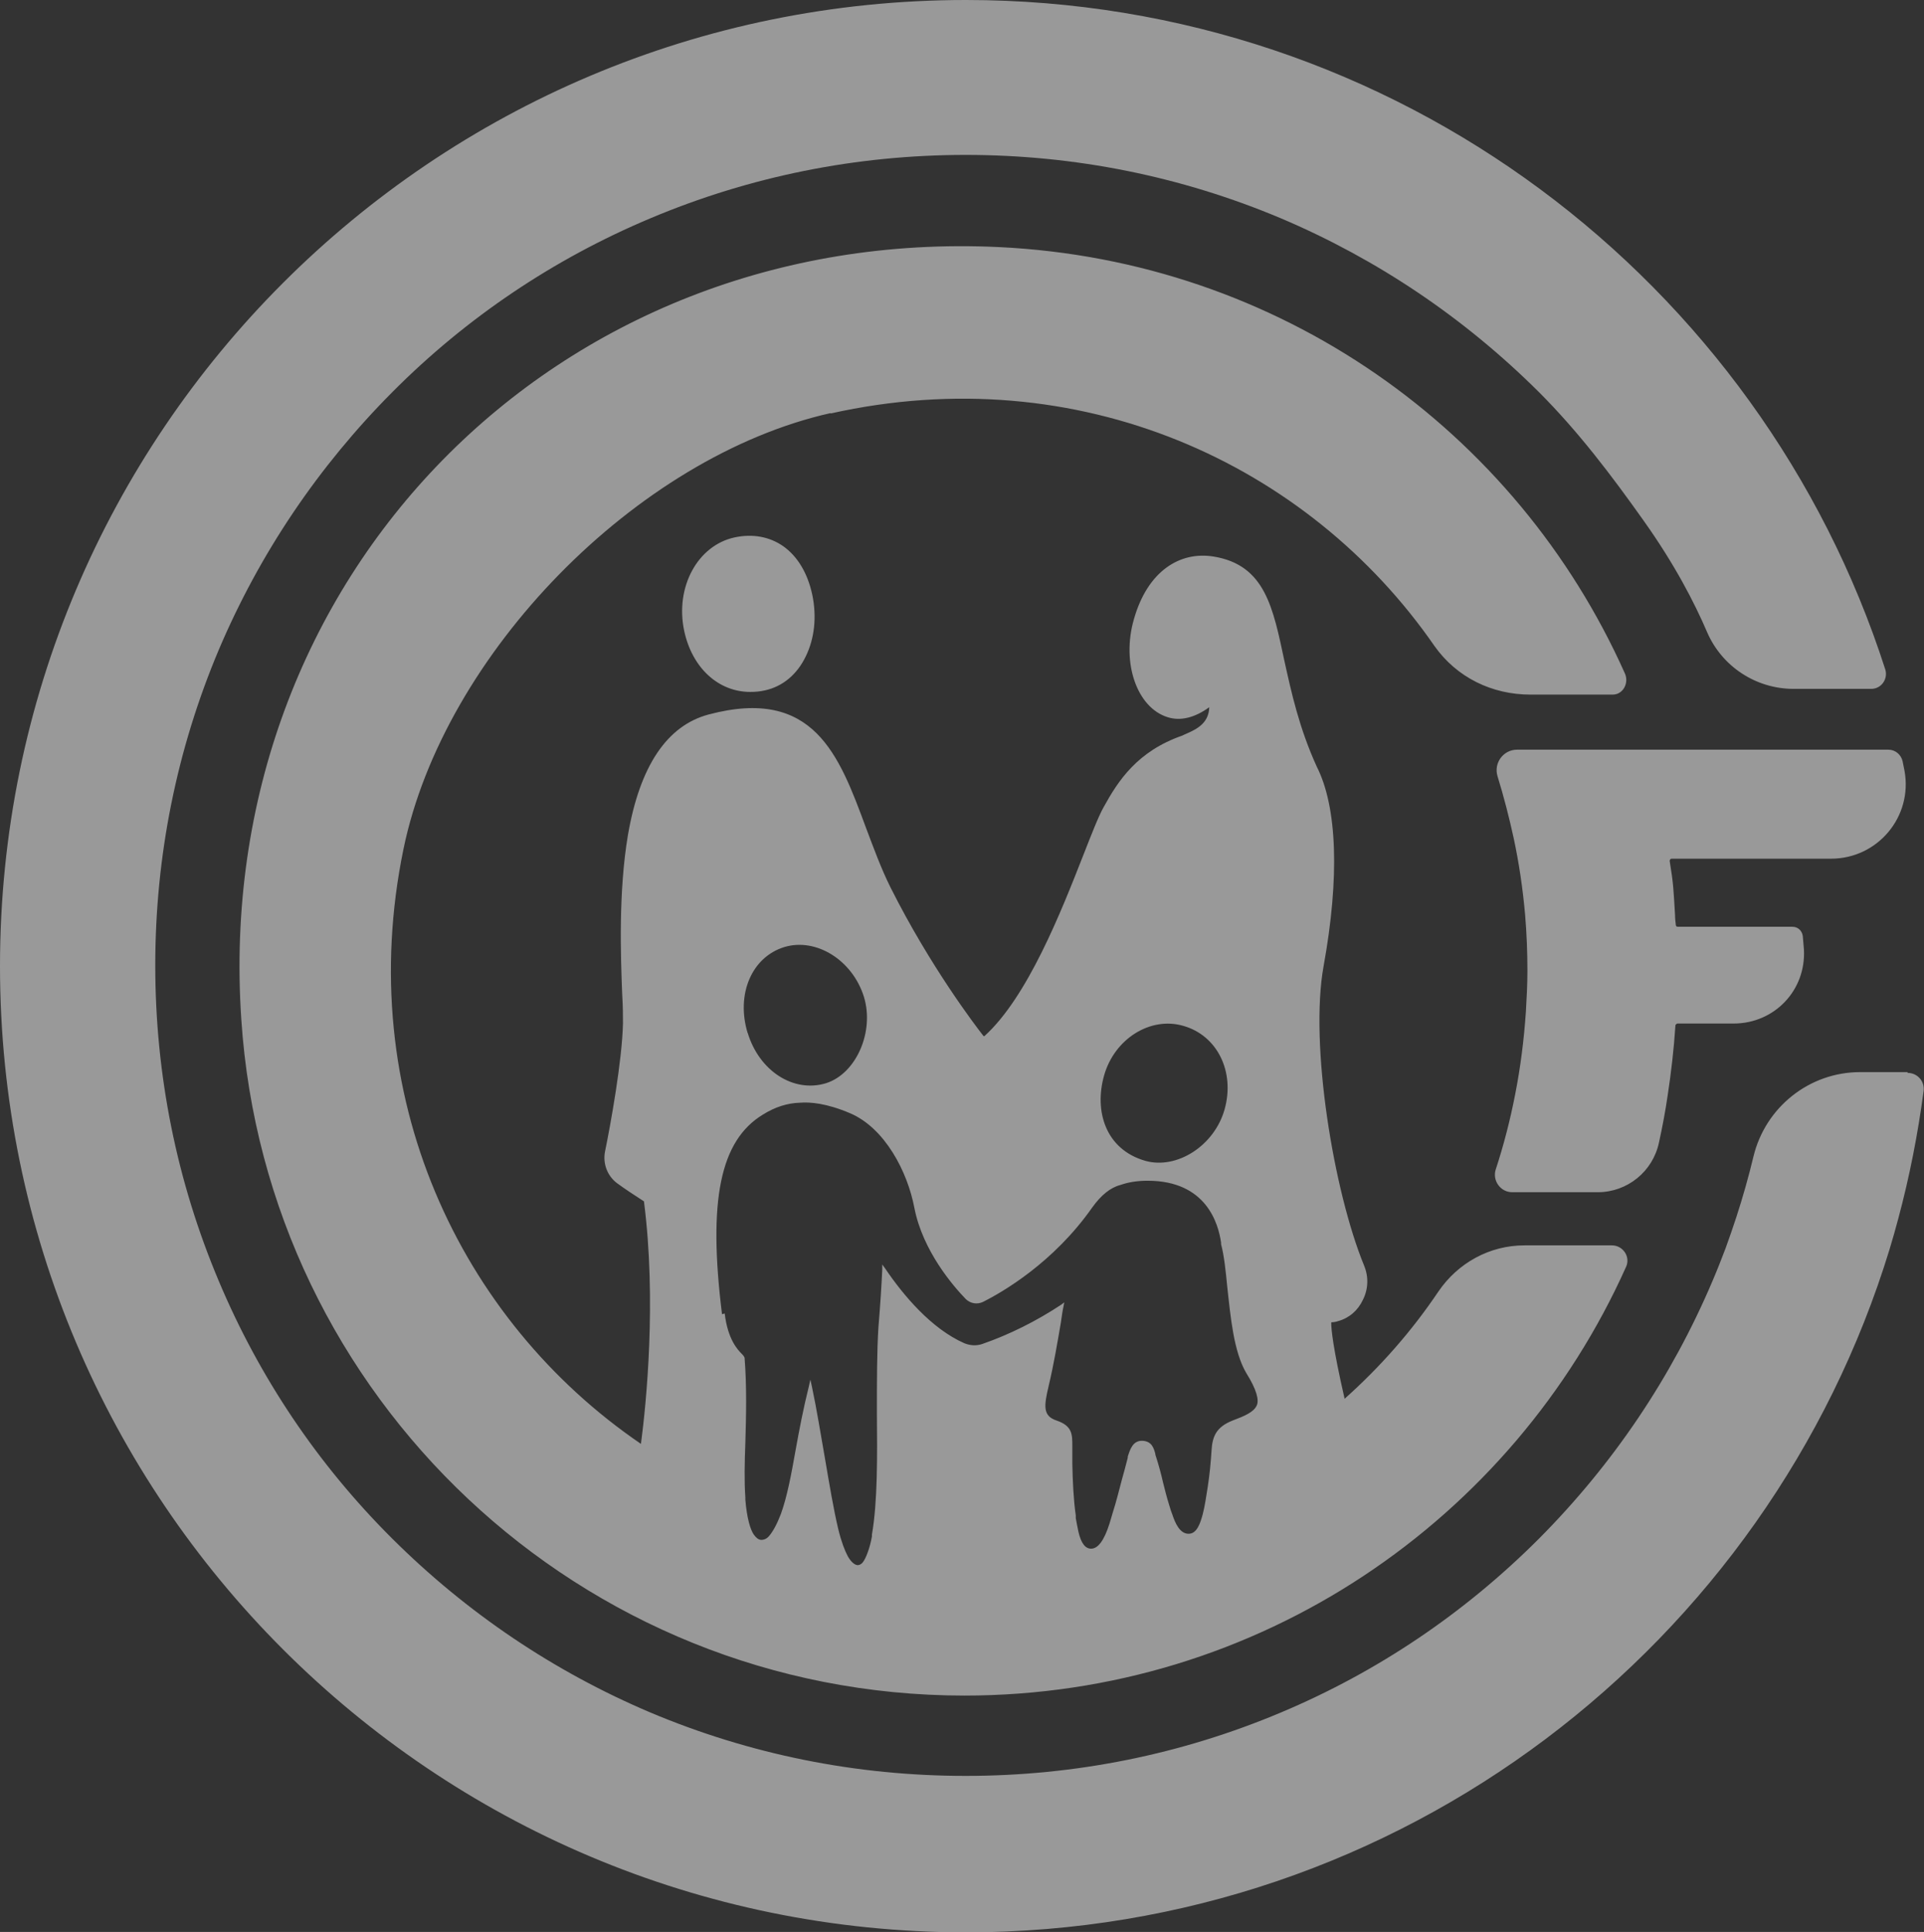
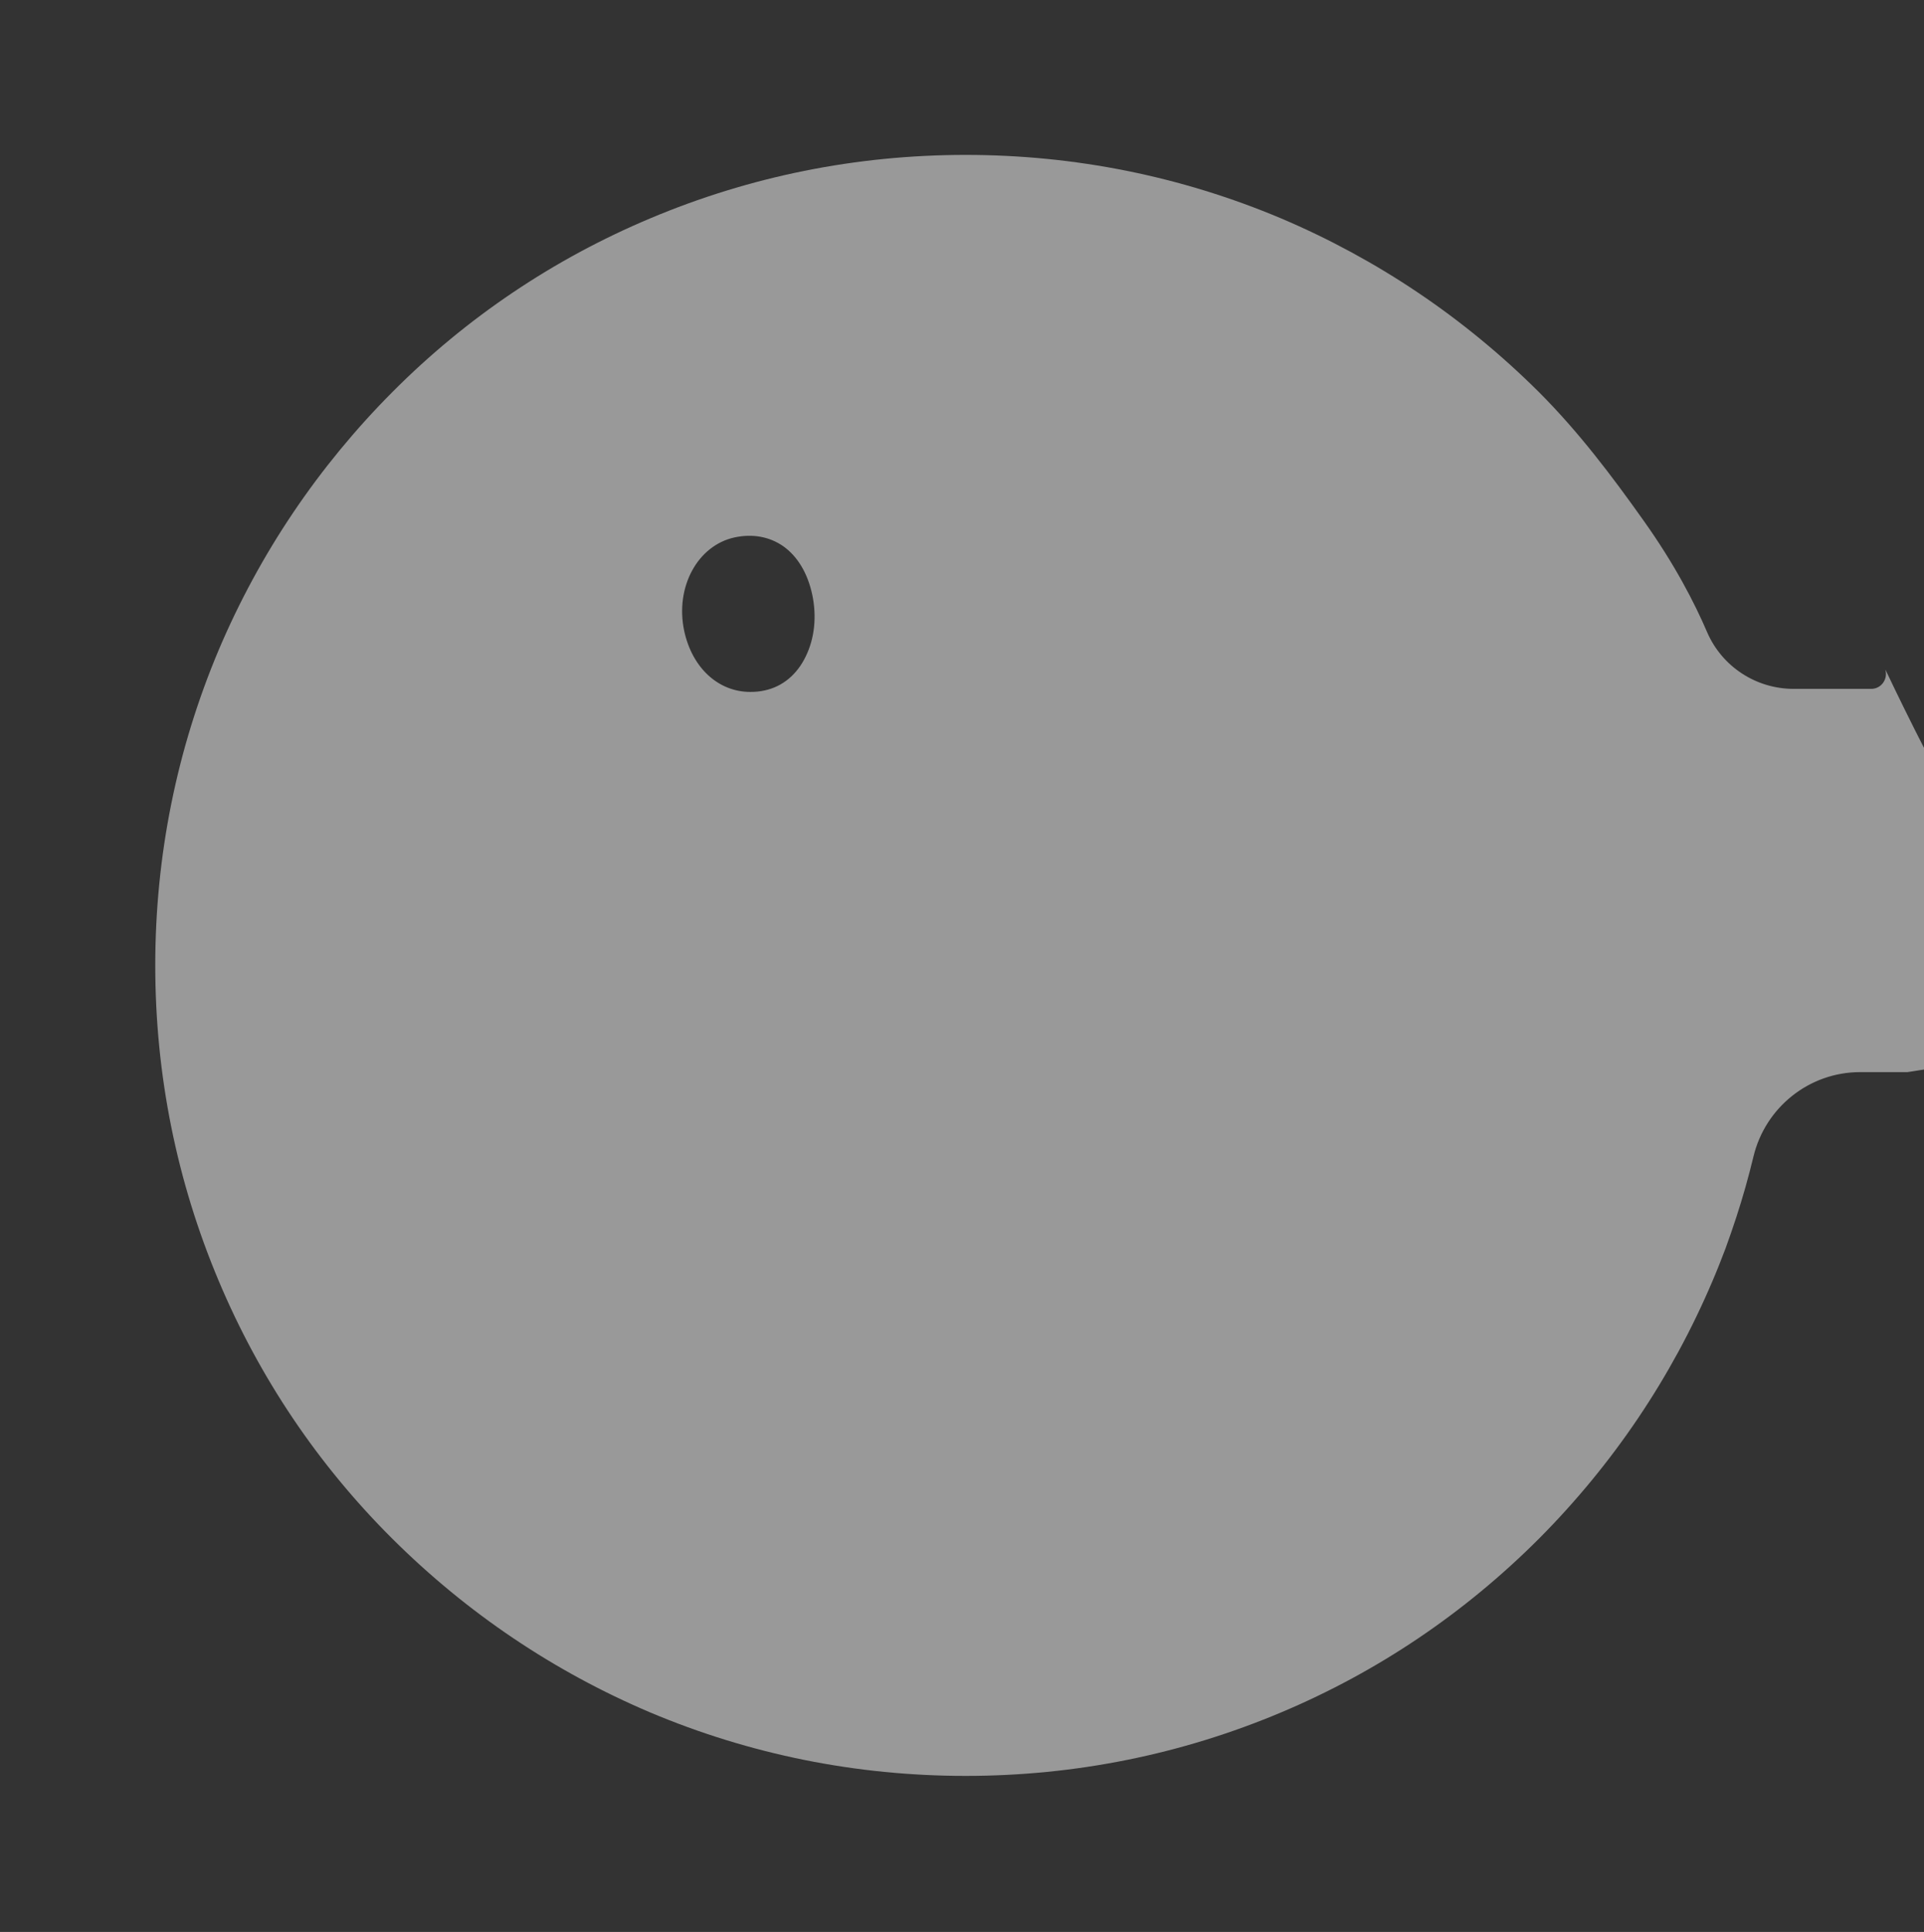
<svg xmlns="http://www.w3.org/2000/svg" id="Layer_2" data-name="Layer 2" viewBox="0 0 50.31 50.51">
  <rect x="0" y="0" width="50.31" height="50.51" fill="#333333" stroke="none" />
  <defs>
    <style>
      .cls-1 {
        fill: #fff;
        opacity: .5;
        stroke-width: 0px;
      }
    </style>
  </defs>
  <g id="screenshot_Image" data-name="screenshot Image">
-     <path class="cls-1" d="m44.6,19.6h4.78c.18,0,.33.13.37.3.02.08.03.17.05.25.22,1.2-.7,2.3-1.92,2.3h-2.8s-1.37,0-1.37,0c-.03,0-.05.03-.05.06.1.61.1.75.14,1.41,0,.09.01.17.02.26,0,.03.02.05.05.05h3c.14,0,.25.1.27.24.01.12.02.23.03.35.06,1.07-.77,1.94-1.84,1.94h-1.47s-.05.02-.05.05c-.04.61-.11,1.22-.2,1.81-.06.42-.14.84-.23,1.25-.16.76-.83,1.3-1.6,1.3h-2.24c-.3,0-.52-.3-.43-.59.21-.64.38-1.3.51-1.97.14-.71.23-1.43.28-2.16.02-.35.04-.71.04-1.07,0-.49-.02-.98-.06-1.46-.06-.68-.16-1.36-.3-2.01-.12-.55-.26-1.09-.42-1.61-.11-.35.15-.7.51-.7h4.93Zm-24.12-5.32c-.36-.25-.8-.33-1.27-.23-.97.21-1.56,1.3-1.32,2.44.21.98.9,1.6,1.73,1.6.12,0,.25-.01.38-.04.46-.1.84-.41,1.07-.89.23-.47.29-1.04.17-1.61-.12-.56-.38-1-.76-1.27Zm1.24-3.48c-5.08,1.14-10.12,6.3-11.17,11.4-1.32,6.41,1.46,12.31,6.21,15.55.14-1.06.41-3.75.08-6.33,0,0,0,0,0-.01-.28-.18-.52-.34-.71-.48-.25-.19-.37-.51-.31-.82.14-.68.45-2.38.47-3.36,0-.17,0-.43-.02-.75-.04-1-.1-2.69.15-4.17.31-1.8,1.02-2.86,2.11-3.15,2.75-.73,3.41,1.06,4.11,2.95.2.53.4,1.08.65,1.58,1.03,2.05,2.21,3.6,2.43,3.88,0,0,0,0,.01,0,0,0,0,0,.01,0,1.13-1.02,2.01-3.26,2.59-4.74.22-.56.39-1,.53-1.25.38-.69.88-1.46,2.06-1.87.04-.02.08-.04.13-.06.3-.13.56-.3.57-.68-.37.27-.75.37-1.09.26-.8-.25-1.21-1.42-.88-2.56.36-1.27,1.21-1.78,2.08-1.64,1.36.22,1.56,1.35,1.86,2.75.18.81.38,1.73.84,2.74.54,1.06.6,2.91.18,5.22-.37,2.04.26,5.88,1.06,7.83.12.29.11.61-.03.89-.13.28-.36.48-.65.56-.06.02-.12.03-.17.03,0,0-.01,0-.01.02,0,.15.04.63.35,1.98.93-.83,1.75-1.76,2.45-2.8.51-.75,1.34-1.21,2.25-1.21h2.29c.29,0,.49.3.37.56-2.96,6.61-9.59,11.21-17.3,11.21-10.04,0-18.26-7.81-18.91-17.68C5.53,15.1,14.55,5.91,26.12,6.46c7.33.35,13.53,4.79,16.37,11.15.11.25-.05.55-.32.55h-2.15c-1.01,0-1.93-.45-2.51-1.27-3.3-4.77-9.3-7.53-15.79-6.08Zm8.23,19.55c.82.23,1.8-.39,2.07-1.34.28-.99-.19-1.94-1.08-2.19-.86-.25-1.8.34-2.07,1.3-.26.92.03,1.93,1.08,2.23Zm-10.4-3.35c.3,1,1.2,1.58,2.05,1.32.79-.25,1.27-1.35.99-2.26-.3-.96-1.25-1.55-2.08-1.3-.85.26-1.27,1.23-.96,2.25Zm-.6,7.34c.08.68.34.95.45,1.06.04.04.06.07.07.1.06.76.04,1.53.02,2.22-.02.52-.03,1.02,0,1.43v.06c.04.48.13.78.22.91.06.08.11.13.19.14.08,0,.15-.03.21-.1.11-.13.21-.32.31-.58.16-.44.27-1.02.39-1.7.09-.5.2-1.07.34-1.63l.04-.18.04.18c.13.61.23,1.25.34,1.87.12.7.23,1.36.35,1.86.08.33.17.56.25.71.08.14.17.22.25.23.07,0,.11-.04.13-.06.09-.1.2-.4.25-.69,0-.02,0-.03,0-.05.15-.86.14-2.05.13-3.19,0-.83,0-1.61.04-2.23.05-.61.08-1.07.1-1.51v-.13s.08.11.08.11c.46.68,1.2,1.57,2.07,1.95.15.06.31.07.46.02.72-.25,1.42-.6,2.07-1.03l.08-.06-.02.1c-.03.14-.05.29-.07.43-.09.52-.18,1.07-.32,1.66-.12.51-.16.78.21.9.41.14.41.36.41.67,0,.05,0,.11,0,.17,0,.1,0,.2,0,.3.01.45.03.92.09,1.34v.07c.02.1.04.23.07.36.07.3.18.44.33.44.18,0,.34-.21.48-.65.02-.07.04-.14.06-.2l.02-.07c.1-.31.17-.6.25-.9.05-.18.1-.36.15-.56v-.03c.06-.18.13-.43.4-.41.23.02.28.19.32.34,0,.03.01.05.02.08.07.22.13.44.18.66.05.2.1.4.16.59.03.11.06.19.09.27h0c.07.21.19.49.42.49.21,0,.3-.25.37-.51.06-.23.09-.47.13-.71.05-.32.08-.64.1-.95.02-.37.12-.62.55-.79.32-.12.55-.22.63-.39.07-.14,0-.42-.27-.85-.33-.56-.41-1.45-.5-2.27-.04-.41-.08-.8-.16-1.1,0,0,0-.02,0-.04-.07-.49-.38-1.62-1.92-1.62h0c-.28,0-.51.04-.71.11-.27.07-.51.27-.74.59-1.01,1.44-2.34,2.21-2.86,2.47-.15.07-.32.04-.44-.07-.33-.34-1.13-1.26-1.35-2.39-.18-.95-.77-2.08-1.67-2.47-.63-.27-1.06-.3-1.32-.28-.33.01-.65.11-.97.31-1.12.68-1.44,2.24-1.07,5.22Zm30.93-6.31h-1.24c-1.33,0-2.48.92-2.79,2.21-.13.54-.28,1.07-.45,1.59-.09.27-.18.54-.28.81-.11.29-.22.57-.34.85-1.07,2.52-2.6,4.79-4.54,6.74-1.95,1.95-4.22,3.48-6.74,4.54-2.61,1.1-5.39,1.66-8.25,1.66s-5.64-.56-8.25-1.66c-2.52-1.07-4.79-2.6-6.74-4.54s-3.48-4.22-4.54-6.74c-1.1-2.61-1.66-5.39-1.66-8.25s.56-5.64,1.66-8.25c1.07-2.52,2.6-4.79,4.54-6.74s4.22-3.48,6.74-4.54c2.61-1.1,5.39-1.66,8.25-1.66s5.64.56,8.25,1.66c2.52,1.07,4.79,2.6,6.74,4.54,1.03,1.03,1.9,2.18,2.73,3.35.82,1.15,1.34,2.16,1.67,2.93.39.9,1.28,1.48,2.26,1.48h2.03c.26,0,.44-.25.37-.5C46.04,7.36,36.51,0,25.26,0,11.31,0,0,11.31,0,25.26s11.31,25.26,25.26,25.26c11.37,0,20.99-7.52,24.15-17.86.08-.27.16-.54.23-.81.29-1.08.51-2.2.66-3.33.03-.25-.16-.47-.42-.47Z" />
+     <path class="cls-1" d="m44.6,19.6h4.78c.18,0,.33.13.37.3.02.08.03.17.05.25.22,1.2-.7,2.3-1.92,2.3h-2.8s-1.37,0-1.37,0c-.03,0-.05.03-.05.06.1.61.1.75.14,1.41,0,.09.01.17.02.26,0,.03.02.05.05.05h3c.14,0,.25.1.27.24.01.12.02.23.03.35.06,1.07-.77,1.94-1.84,1.94h-1.47s-.05.02-.05.05c-.04.61-.11,1.22-.2,1.81-.06.42-.14.84-.23,1.25-.16.76-.83,1.3-1.6,1.3h-2.24c-.3,0-.52-.3-.43-.59.21-.64.38-1.3.51-1.97.14-.71.23-1.43.28-2.16.02-.35.04-.71.04-1.07,0-.49-.02-.98-.06-1.46-.06-.68-.16-1.36-.3-2.01-.12-.55-.26-1.09-.42-1.61-.11-.35.15-.7.51-.7h4.93Zm-24.12-5.32c-.36-.25-.8-.33-1.27-.23-.97.21-1.56,1.3-1.32,2.44.21.98.9,1.6,1.73,1.6.12,0,.25-.01.38-.04.46-.1.84-.41,1.07-.89.23-.47.29-1.04.17-1.61-.12-.56-.38-1-.76-1.27Zm1.24-3.48c-5.08,1.14-10.12,6.3-11.17,11.4-1.32,6.41,1.46,12.31,6.21,15.55.14-1.06.41-3.75.08-6.33,0,0,0,0,0-.01-.28-.18-.52-.34-.71-.48-.25-.19-.37-.51-.31-.82.14-.68.45-2.38.47-3.36,0-.17,0-.43-.02-.75-.04-1-.1-2.69.15-4.17.31-1.8,1.02-2.86,2.11-3.15,2.75-.73,3.41,1.06,4.11,2.95.2.53.4,1.08.65,1.58,1.03,2.05,2.21,3.6,2.43,3.88,0,0,0,0,.01,0,0,0,0,0,.01,0,1.13-1.02,2.01-3.26,2.59-4.74.22-.56.39-1,.53-1.25.38-.69.88-1.46,2.06-1.87.04-.02.08-.04.13-.06.3-.13.56-.3.57-.68-.37.27-.75.37-1.09.26-.8-.25-1.21-1.42-.88-2.56.36-1.27,1.21-1.78,2.08-1.64,1.36.22,1.56,1.35,1.86,2.75.18.81.38,1.73.84,2.74.54,1.06.6,2.91.18,5.22-.37,2.04.26,5.88,1.06,7.83.12.29.11.61-.03.89-.13.28-.36.48-.65.56-.06.02-.12.03-.17.03,0,0-.01,0-.01.02,0,.15.04.63.35,1.98.93-.83,1.75-1.76,2.45-2.8.51-.75,1.34-1.21,2.25-1.21h2.29c.29,0,.49.3.37.56-2.96,6.61-9.59,11.21-17.3,11.21-10.04,0-18.26-7.81-18.91-17.68C5.53,15.1,14.55,5.91,26.12,6.46c7.33.35,13.53,4.79,16.37,11.15.11.25-.05.55-.32.55h-2.15c-1.01,0-1.93-.45-2.51-1.27-3.3-4.77-9.3-7.53-15.79-6.08Zm8.23,19.55c.82.23,1.8-.39,2.07-1.34.28-.99-.19-1.94-1.08-2.19-.86-.25-1.8.34-2.07,1.3-.26.92.03,1.93,1.08,2.23Zm-10.4-3.35c.3,1,1.2,1.58,2.05,1.32.79-.25,1.27-1.35.99-2.26-.3-.96-1.25-1.55-2.08-1.3-.85.26-1.27,1.23-.96,2.25Zm-.6,7.34c.08.68.34.95.45,1.06.04.04.06.07.07.1.06.76.04,1.53.02,2.22-.02.52-.03,1.02,0,1.43v.06c.04.48.13.78.22.91.06.08.11.13.19.14.08,0,.15-.03.21-.1.11-.13.21-.32.31-.58.16-.44.27-1.02.39-1.7.09-.5.2-1.07.34-1.63l.04-.18.04.18c.13.61.23,1.25.34,1.87.12.7.23,1.36.35,1.86.08.33.17.56.25.71.08.14.17.22.25.23.07,0,.11-.04.13-.06.09-.1.2-.4.25-.69,0-.02,0-.03,0-.05.15-.86.14-2.05.13-3.19,0-.83,0-1.61.04-2.23.05-.61.08-1.07.1-1.51v-.13s.08.11.08.11c.46.68,1.2,1.57,2.07,1.95.15.06.31.07.46.02.72-.25,1.42-.6,2.07-1.03l.08-.06-.02.1c-.03.14-.05.29-.07.43-.09.52-.18,1.07-.32,1.66-.12.51-.16.78.21.9.41.14.41.36.41.67,0,.05,0,.11,0,.17,0,.1,0,.2,0,.3.01.45.03.92.09,1.34v.07c.02.1.04.23.07.36.07.3.18.44.33.44.18,0,.34-.21.48-.65.02-.07.04-.14.06-.2l.02-.07c.1-.31.17-.6.25-.9.05-.18.1-.36.15-.56v-.03c.06-.18.13-.43.4-.41.23.02.28.19.32.34,0,.03.01.05.02.08.07.22.13.44.18.66.05.2.1.4.16.59.03.11.06.19.09.27h0c.07.21.19.49.42.49.21,0,.3-.25.37-.51.06-.23.09-.47.13-.71.05-.32.08-.64.1-.95.02-.37.12-.62.55-.79.32-.12.55-.22.63-.39.07-.14,0-.42-.27-.85-.33-.56-.41-1.45-.5-2.27-.04-.41-.08-.8-.16-1.1,0,0,0-.02,0-.04-.07-.49-.38-1.62-1.92-1.62h0c-.28,0-.51.04-.71.11-.27.07-.51.27-.74.59-1.01,1.44-2.34,2.21-2.86,2.47-.15.07-.32.04-.44-.07-.33-.34-1.13-1.26-1.35-2.39-.18-.95-.77-2.08-1.67-2.47-.63-.27-1.06-.3-1.32-.28-.33.01-.65.11-.97.31-1.12.68-1.44,2.24-1.07,5.22Zm30.93-6.31h-1.24c-1.33,0-2.48.92-2.79,2.21-.13.54-.28,1.07-.45,1.59-.09.27-.18.54-.28.81-.11.29-.22.57-.34.85-1.07,2.52-2.6,4.79-4.54,6.74-1.95,1.95-4.22,3.48-6.74,4.54-2.61,1.1-5.39,1.66-8.25,1.66s-5.64-.56-8.25-1.66c-2.52-1.07-4.79-2.6-6.74-4.54s-3.48-4.22-4.54-6.74c-1.1-2.61-1.66-5.39-1.66-8.25s.56-5.64,1.66-8.25c1.07-2.52,2.6-4.79,4.54-6.74s4.22-3.48,6.74-4.54c2.61-1.1,5.39-1.66,8.25-1.66s5.64.56,8.25,1.66c2.52,1.07,4.79,2.6,6.74,4.54,1.03,1.03,1.9,2.18,2.73,3.35.82,1.15,1.34,2.16,1.67,2.93.39.9,1.28,1.48,2.26,1.48h2.03c.26,0,.44-.25.37-.5s11.31,25.26,25.26,25.26c11.37,0,20.99-7.52,24.15-17.86.08-.27.16-.54.23-.81.29-1.08.51-2.2.66-3.33.03-.25-.16-.47-.42-.47Z" />
  </g>
</svg>